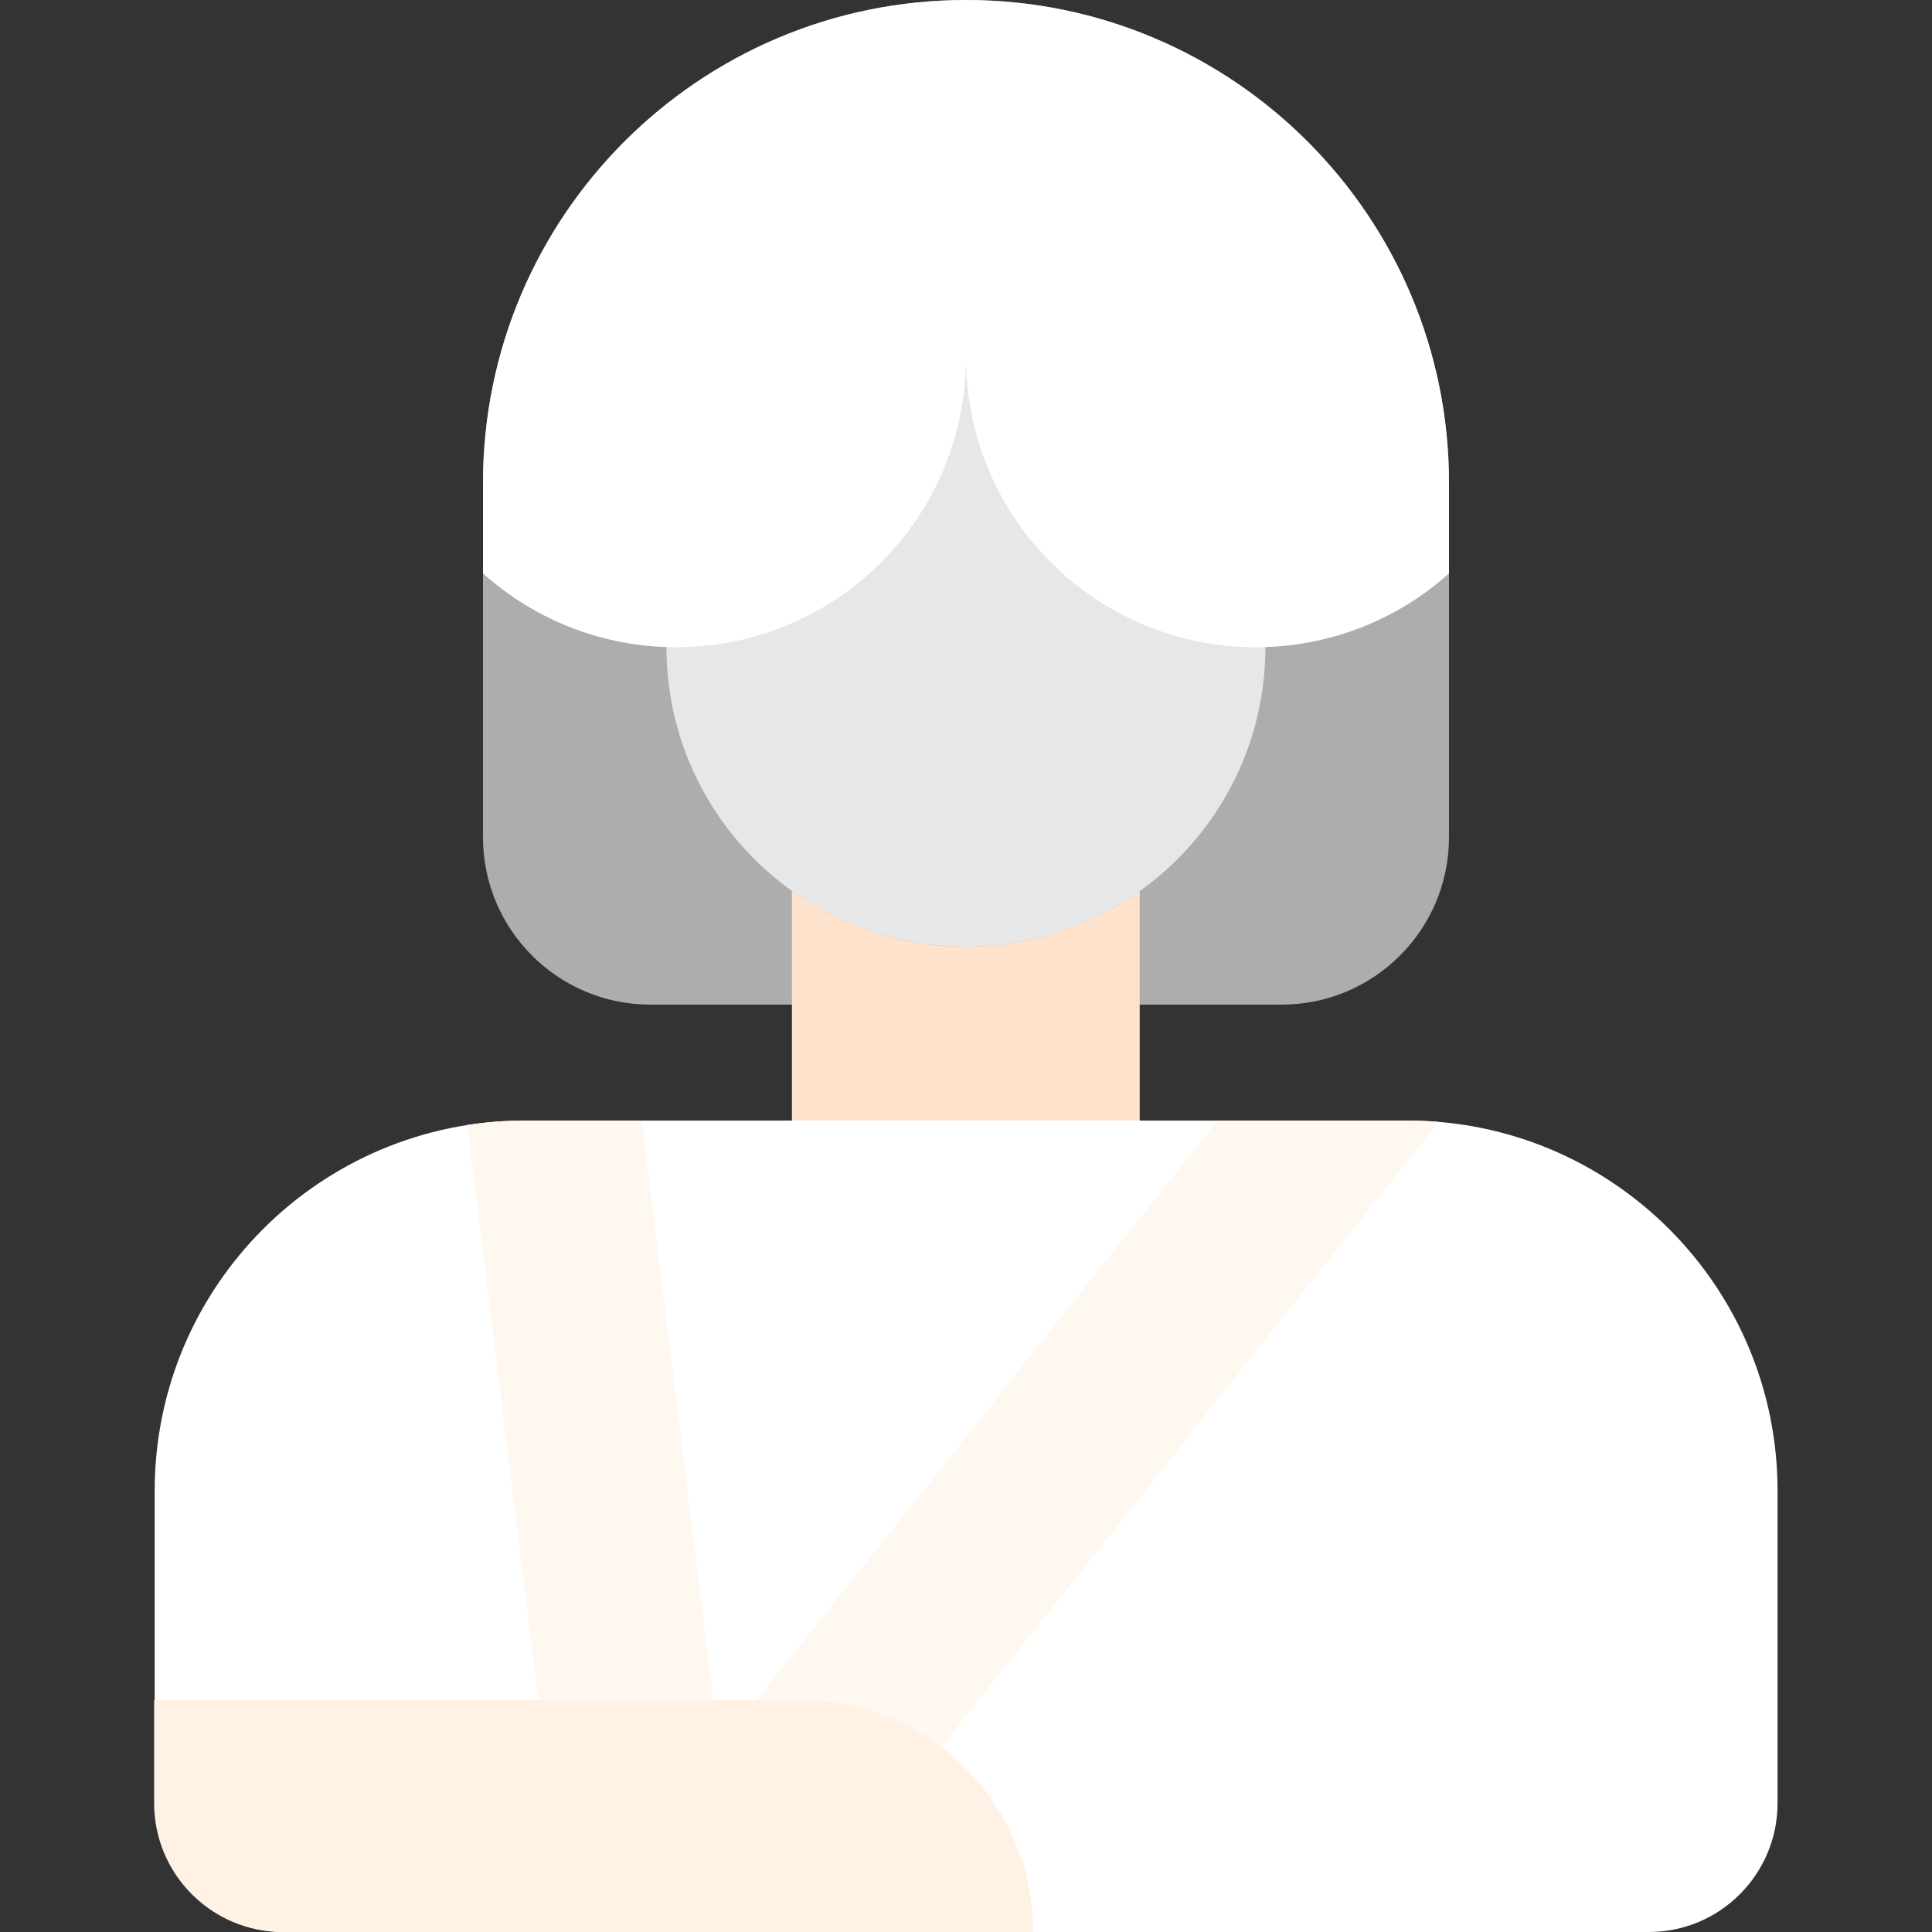
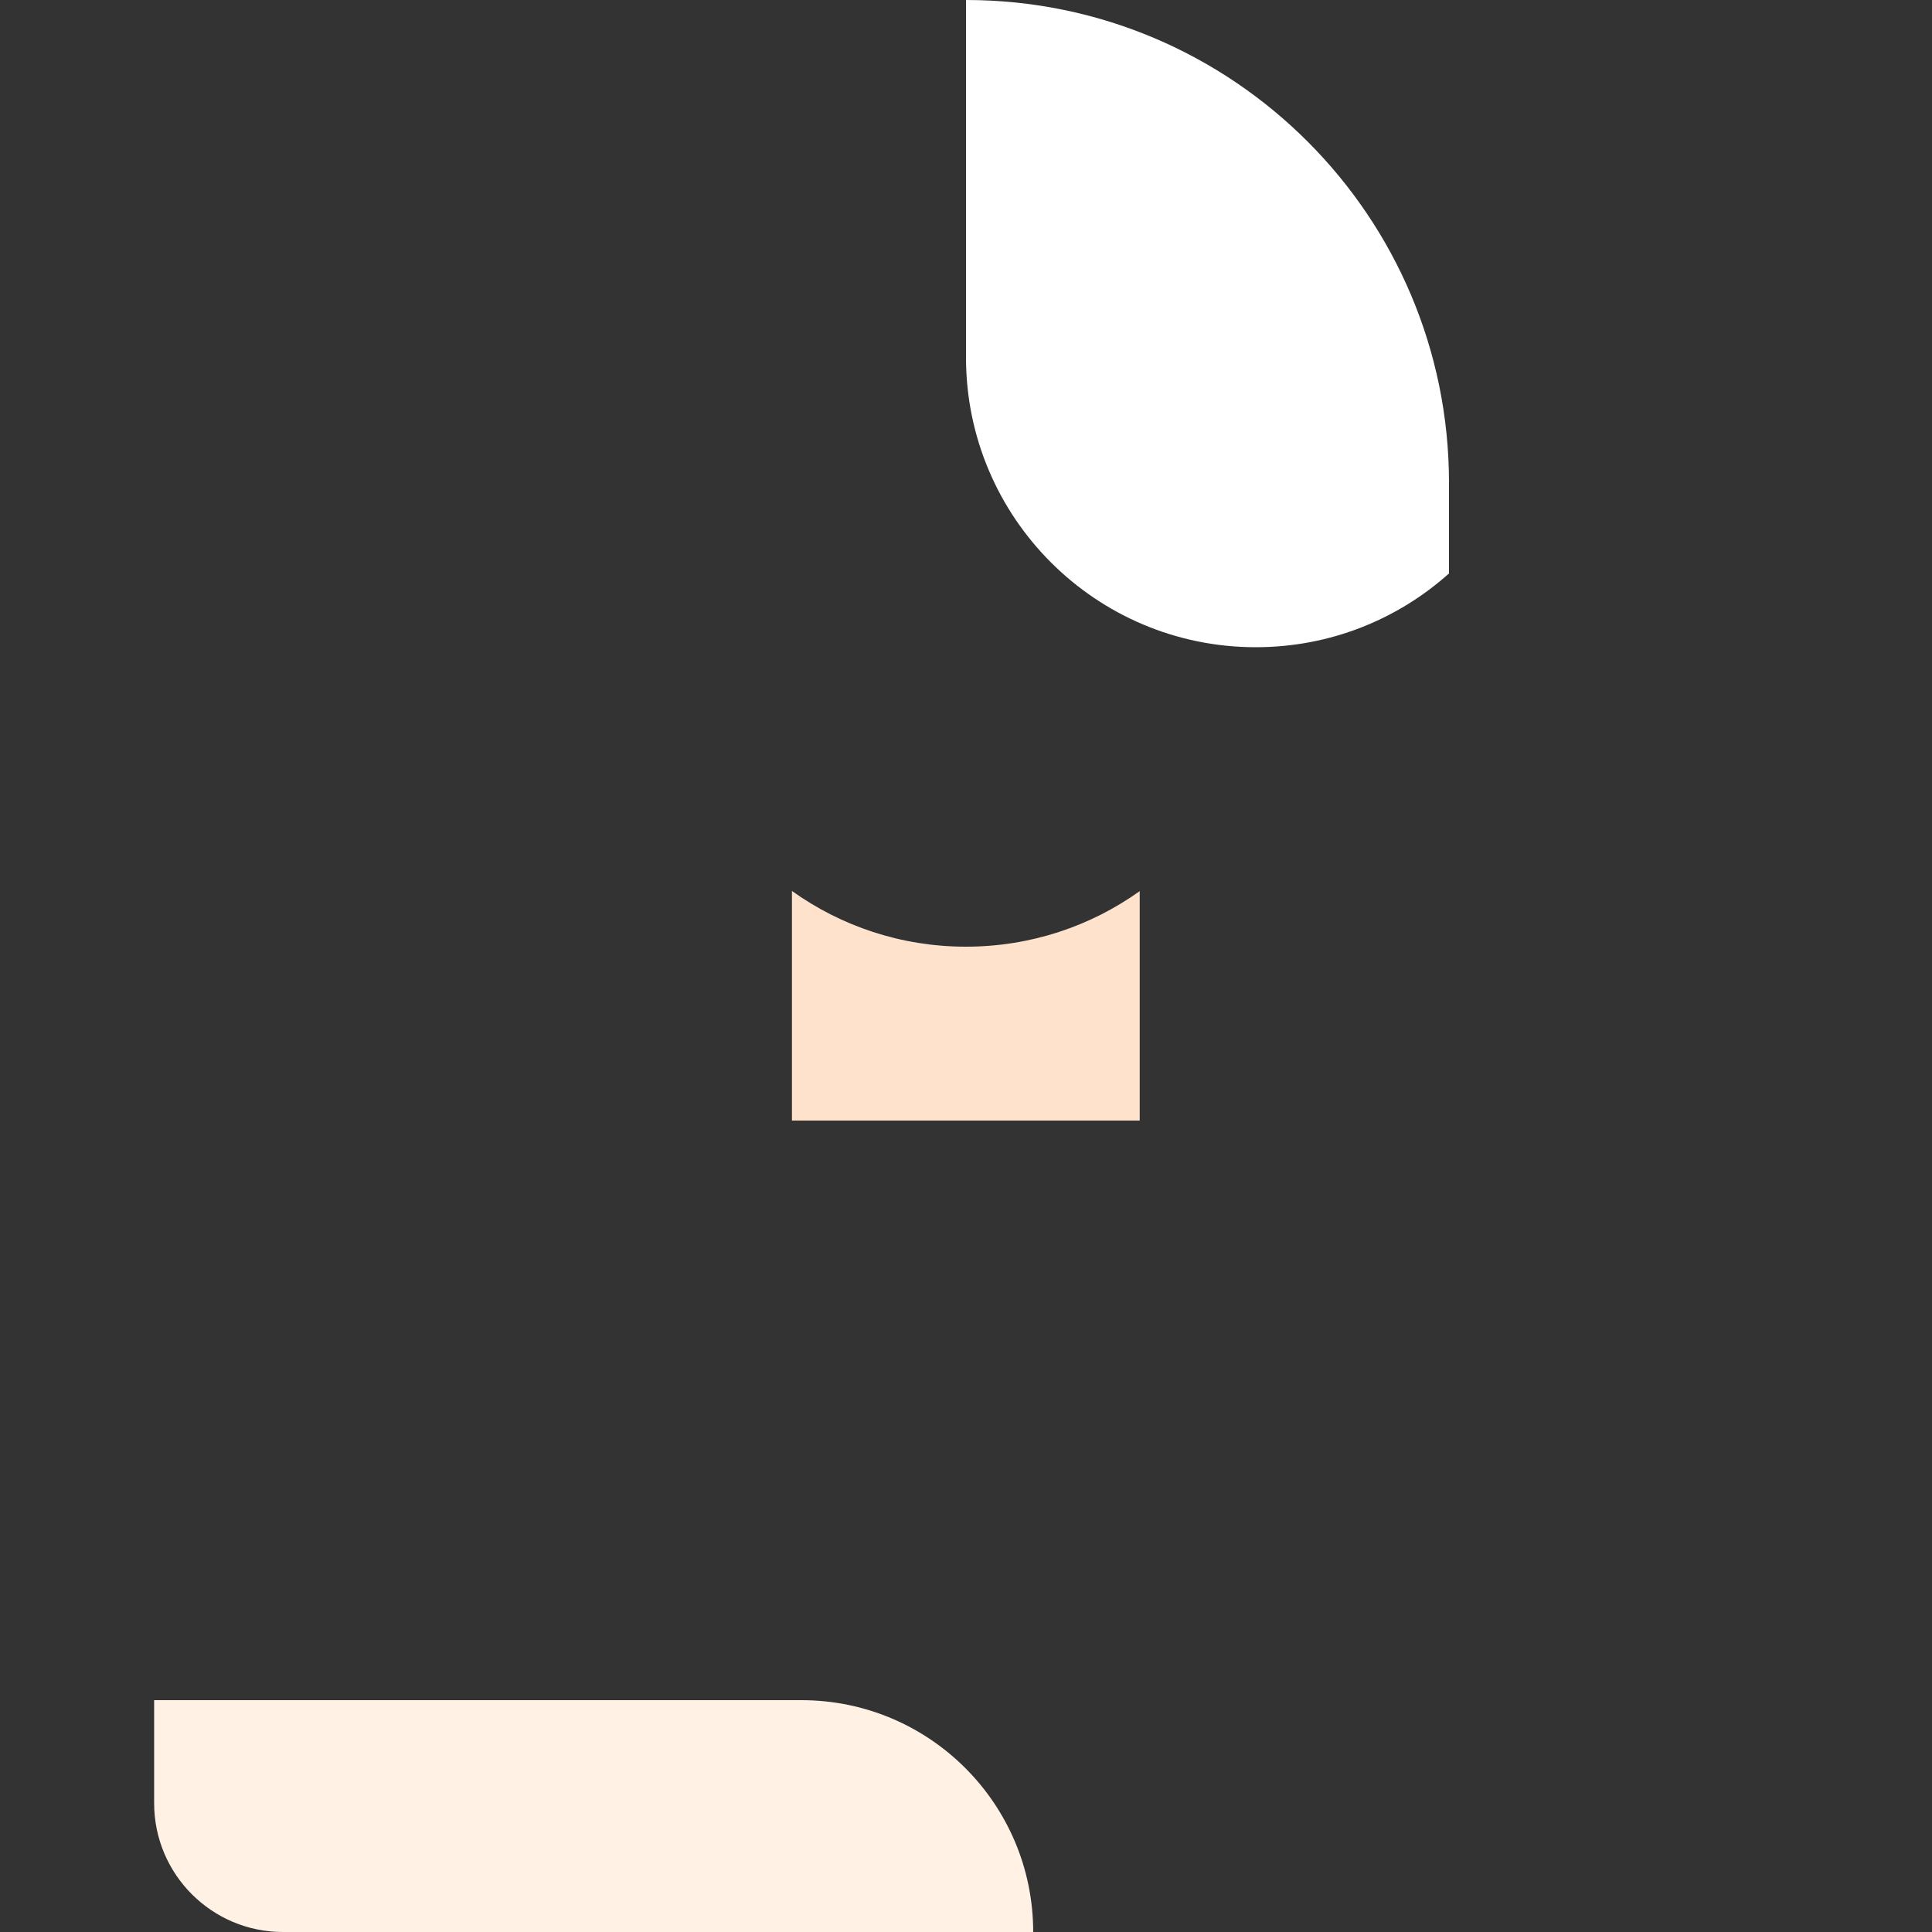
<svg xmlns="http://www.w3.org/2000/svg" width="32" height="32" viewBox="0 0 32 32" fill="none">
  <rect x="0" y="0" width="32" height="32" fill="#333333" stroke="none" />
-   <path d="M8 8C8 3.582 11.582 0 16 0V0C20.418 0 24 3.582 24 8V13.867C24 15.398 22.758 16.64 21.227 16.64H10.773C9.242 16.64 8 15.398 8 13.867V8Z" fill="white" fill-opacity="0.6" />
-   <path d="M2.562 24.693C2.562 21.305 5.308 18.56 8.696 18.56H23.309C26.696 18.56 29.442 21.305 29.442 24.693V29.866C29.442 31.044 28.487 32 27.309 32H4.696C3.518 32 2.562 31.044 2.562 29.866V24.693Z" fill="white" />
-   <path opacity="0.7" d="M20.959 10.72C20.959 13.459 18.738 15.68 15.999 15.68C13.26 15.68 11.039 13.459 11.039 10.72C11.039 7.98 13.26 5.76 15.999 5.76C18.738 5.76 20.959 7.98 20.959 10.72Z" fill="white" />
  <path fill-rule="evenodd" clip-rule="evenodd" d="M15.999 15.68C17.072 15.68 18.066 15.339 18.877 14.76V18.56H13.117V14.757C13.93 15.338 14.924 15.68 15.999 15.68Z" fill="#FFE2CC" />
-   <path d="M8 8C8 3.582 11.582 0 16 0V5.92C16 8.571 13.851 10.72 11.2 10.72C9.971 10.72 8.849 10.258 8 9.498V8Z" fill="white" />
  <path d="M20.8 10.72C22.029 10.72 23.151 10.258 24 9.498V8C24 3.582 20.418 0 16 0V5.92C16 8.571 18.149 10.72 20.8 10.72Z" fill="white" />
-   <path d="M7.738 18.633L9.39 32H13.16L23.826 18.582C23.654 18.567 23.479 18.56 23.303 18.56H20.164L11.913 28.939L10.631 18.56H8.688C8.365 18.56 8.048 18.585 7.738 18.633Z" fill="#FFF8F1" />
  <path d="M13.273 28.16C15.394 28.16 17.113 29.879 17.113 32L4.687 32C3.508 32 2.553 31.044 2.553 29.866L2.553 28.16L13.273 28.16Z" fill="#FFF1E3" />
</svg>